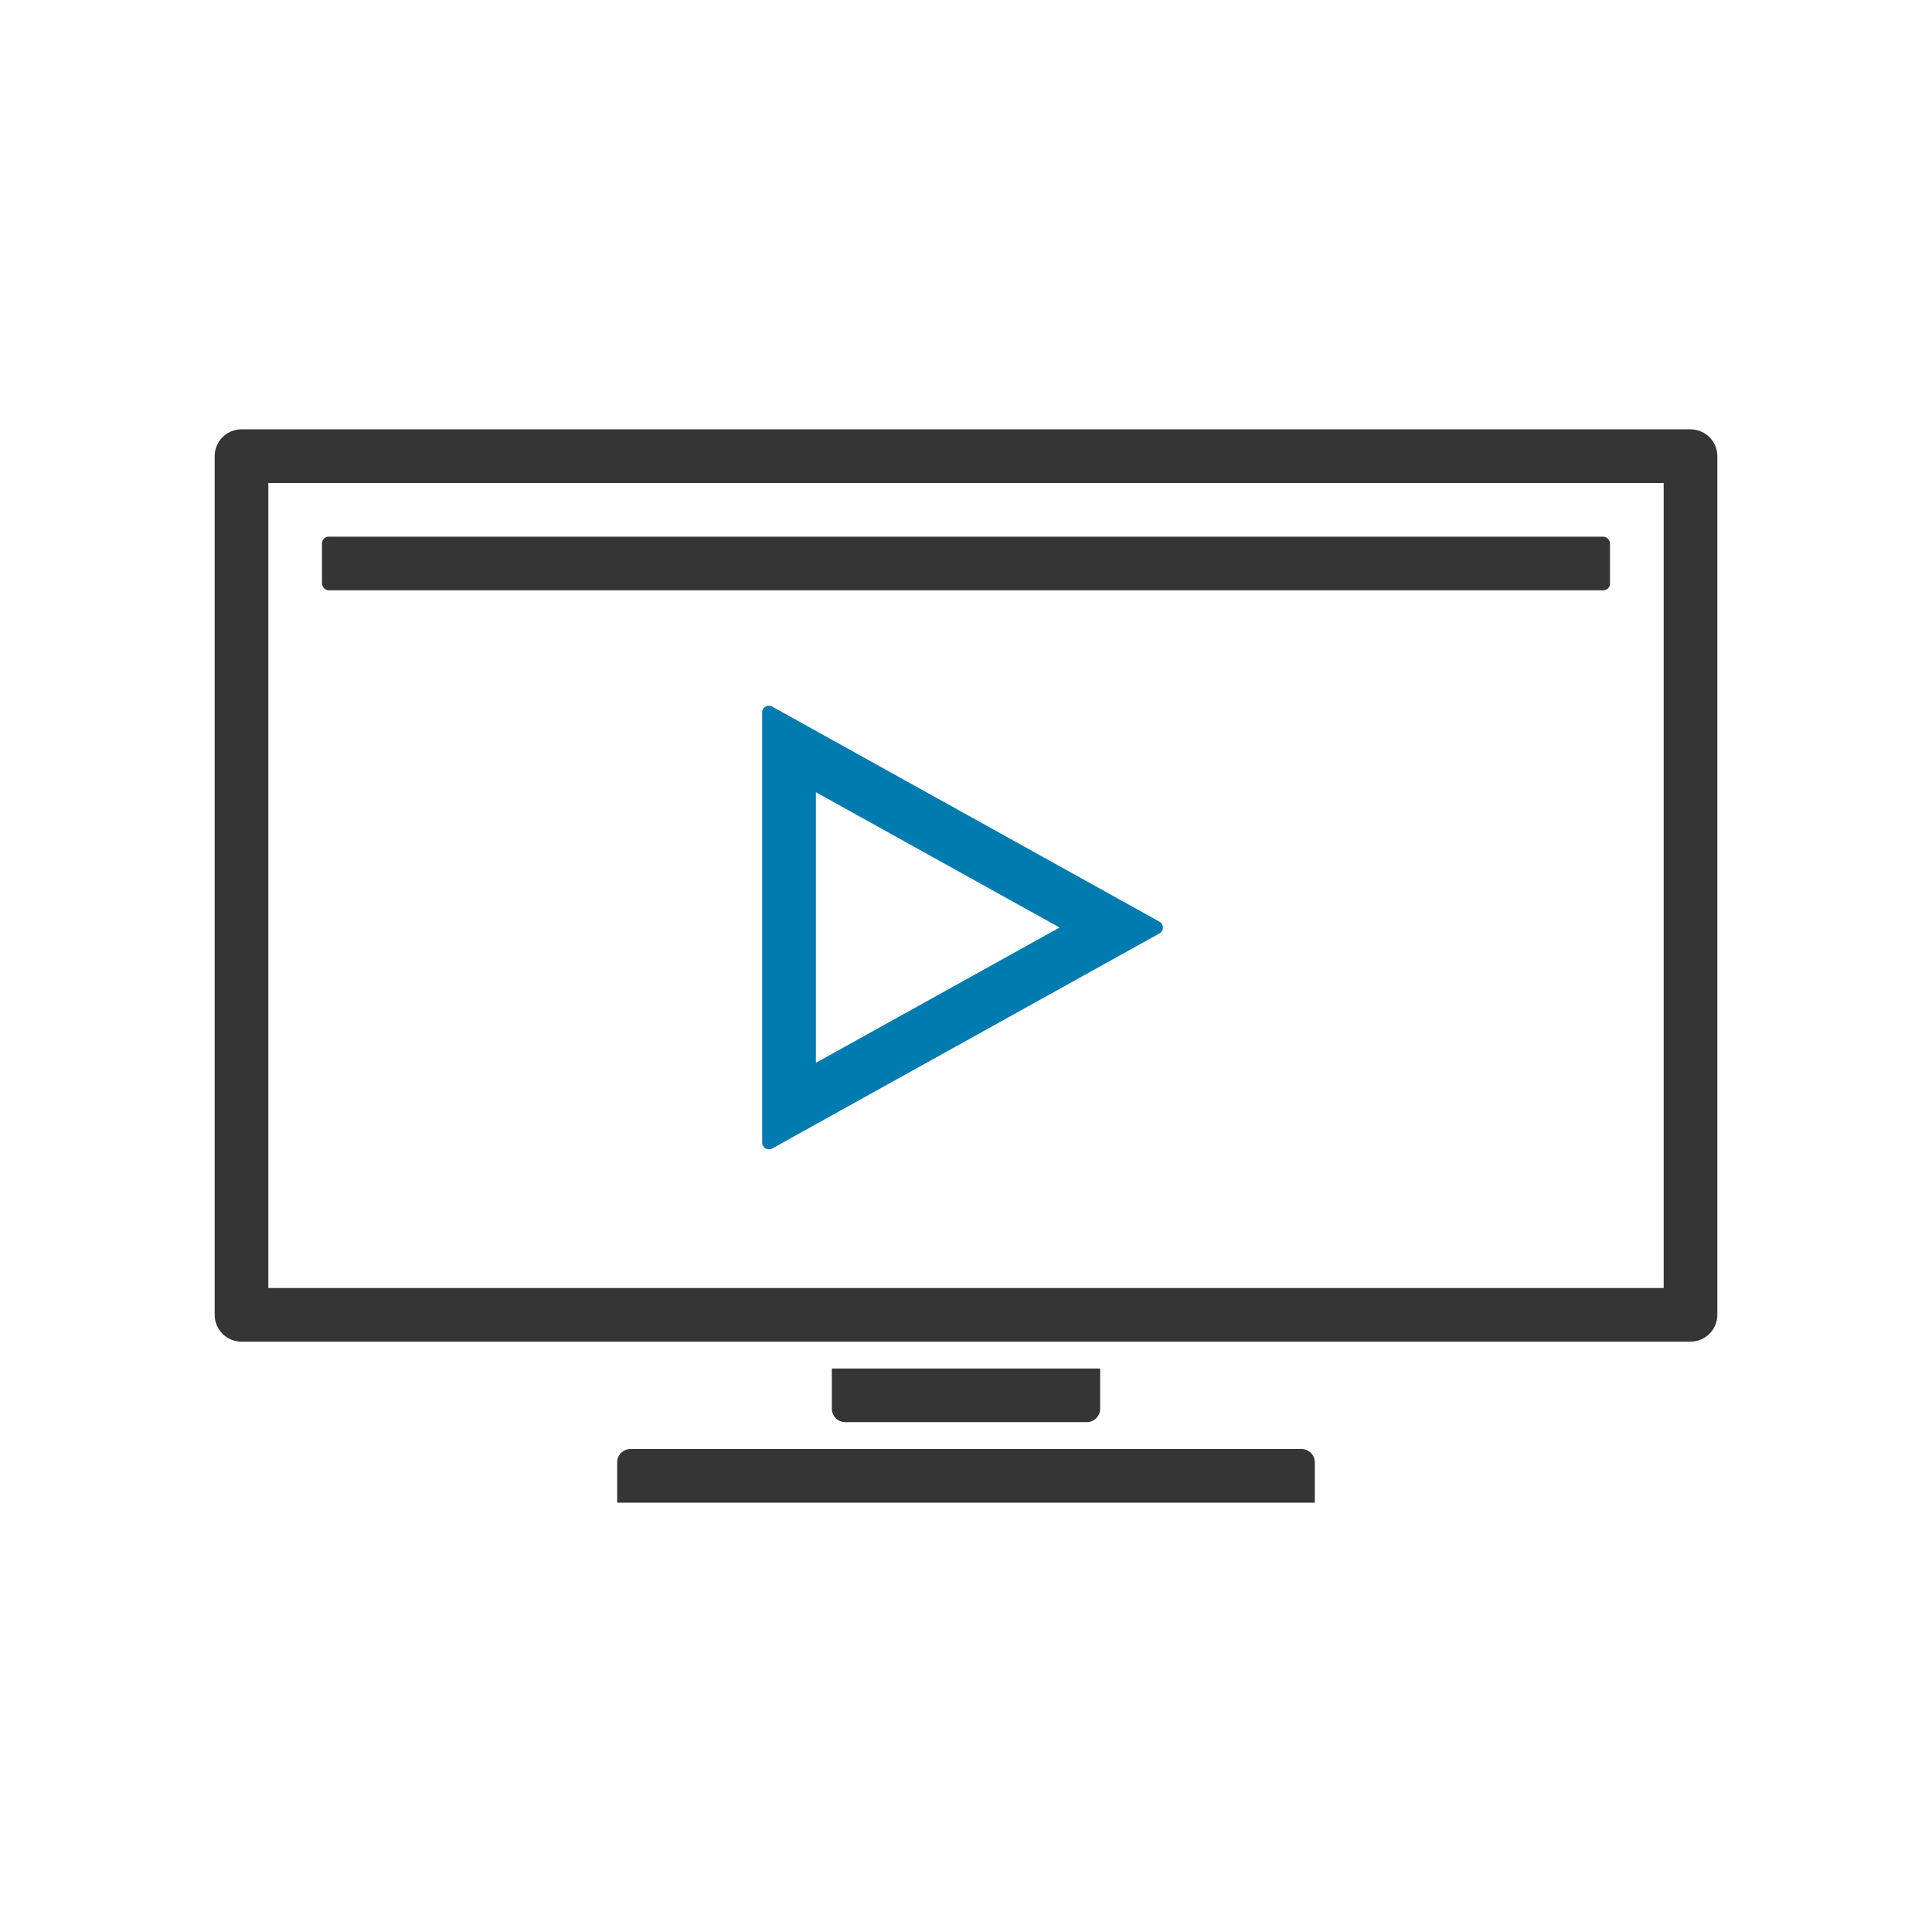
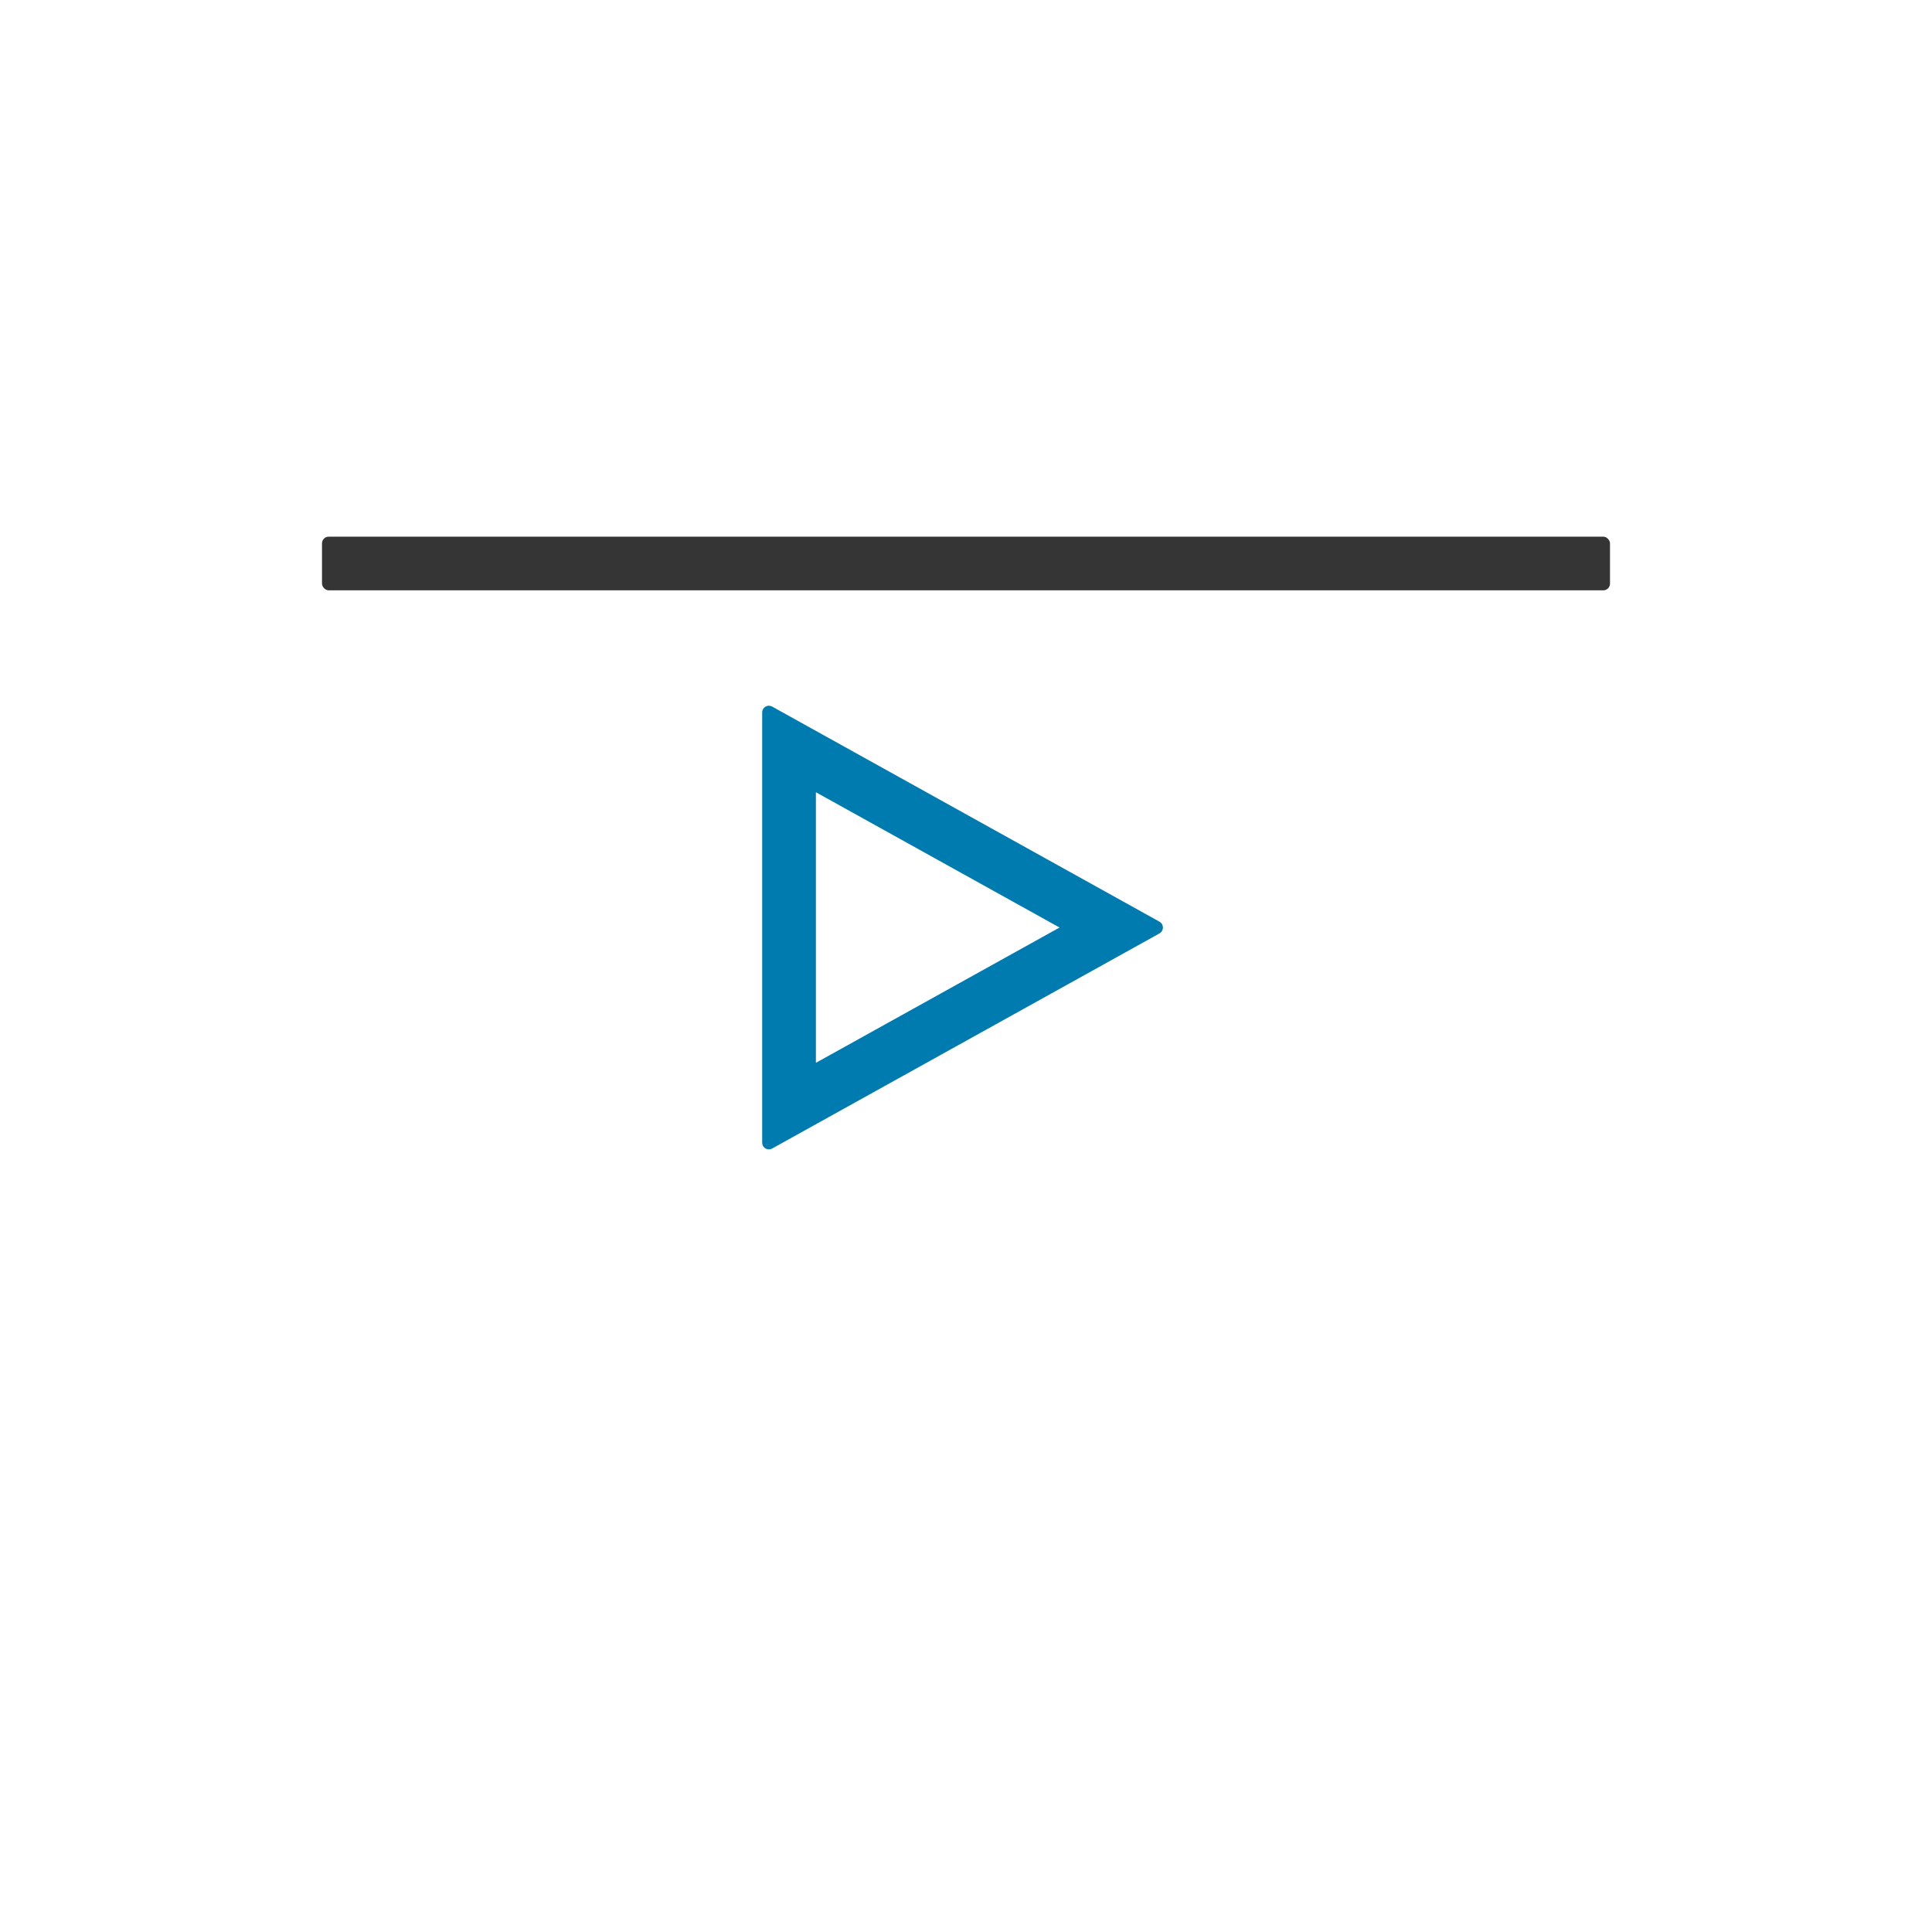
<svg xmlns="http://www.w3.org/2000/svg" id="Icon_-_Outlines_BLUE" viewBox="0 0 360 360">
  <defs>
    <style>.cls-1{fill:#007bb0;}.cls-2{fill:#353535;}</style>
  </defs>
  <path class="cls-1" d="m216.05,171.74l-72.17-40.08c-.2-.11-.4-.16-.61-.16-.65,0-1.25.52-1.25,1.25v80.17c0,.73.6,1.25,1.25,1.25.2,0,.41-.05.61-.16l72.17-40.08c.86-.48.86-1.71,0-2.19Zm-64.02,26.31v-50.43l45.4,25.21-45.4,25.21Z" />
-   <path class="cls-2" d="m202.5,265h-45c-1.38,0-2.5-1.12-2.5-2.5v-7.5h50v7.5c0,1.38-1.12,2.5-2.5,2.5Z" />
-   <path class="cls-2" d="m245,280H115v-7.5c0-1.38,1.12-2.5,2.5-2.5h125c1.38,0,2.5,1.12,2.5,2.5v7.5Z" />
-   <path class="cls-2" d="m310,90v150H50V90h260m5-10H45c-2.76,0-5,2.24-5,5v160c0,2.76,2.24,5,5,5h270c2.76,0,5-2.24,5-5V85c0-2.76-2.24-5-5-5h0Z" />
  <rect class="cls-2" x="60" y="100" width="240" height="10" rx="1.25" ry="1.25" />
</svg>